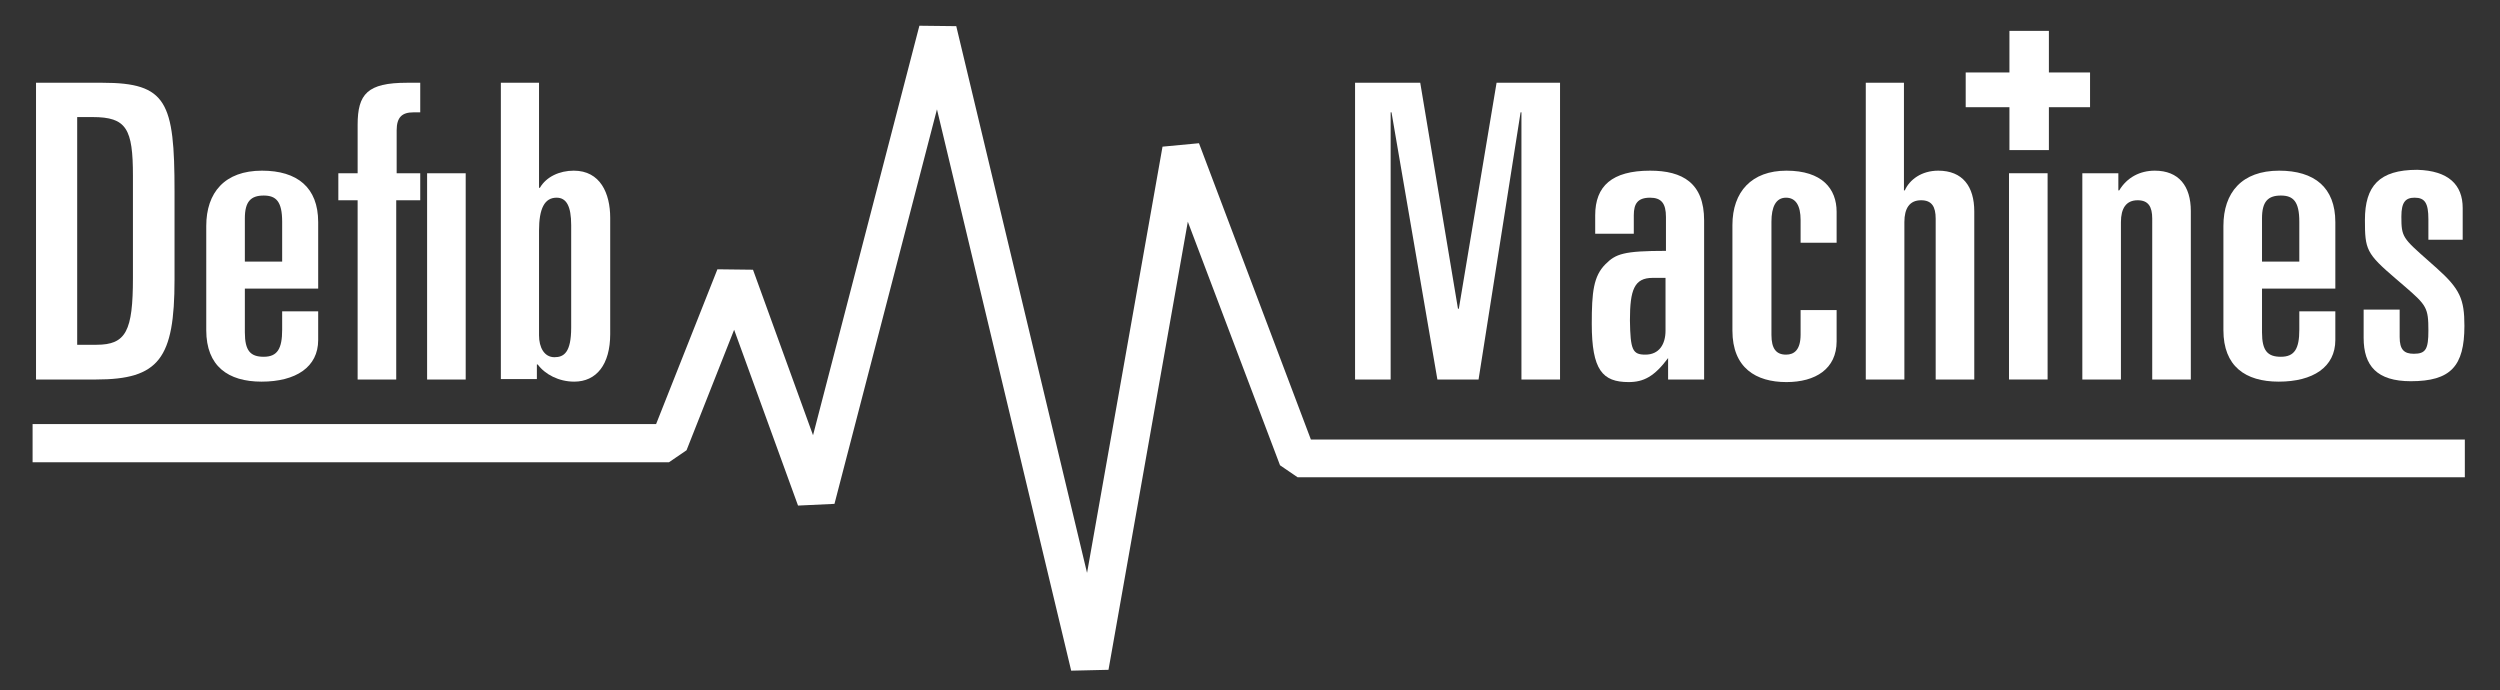
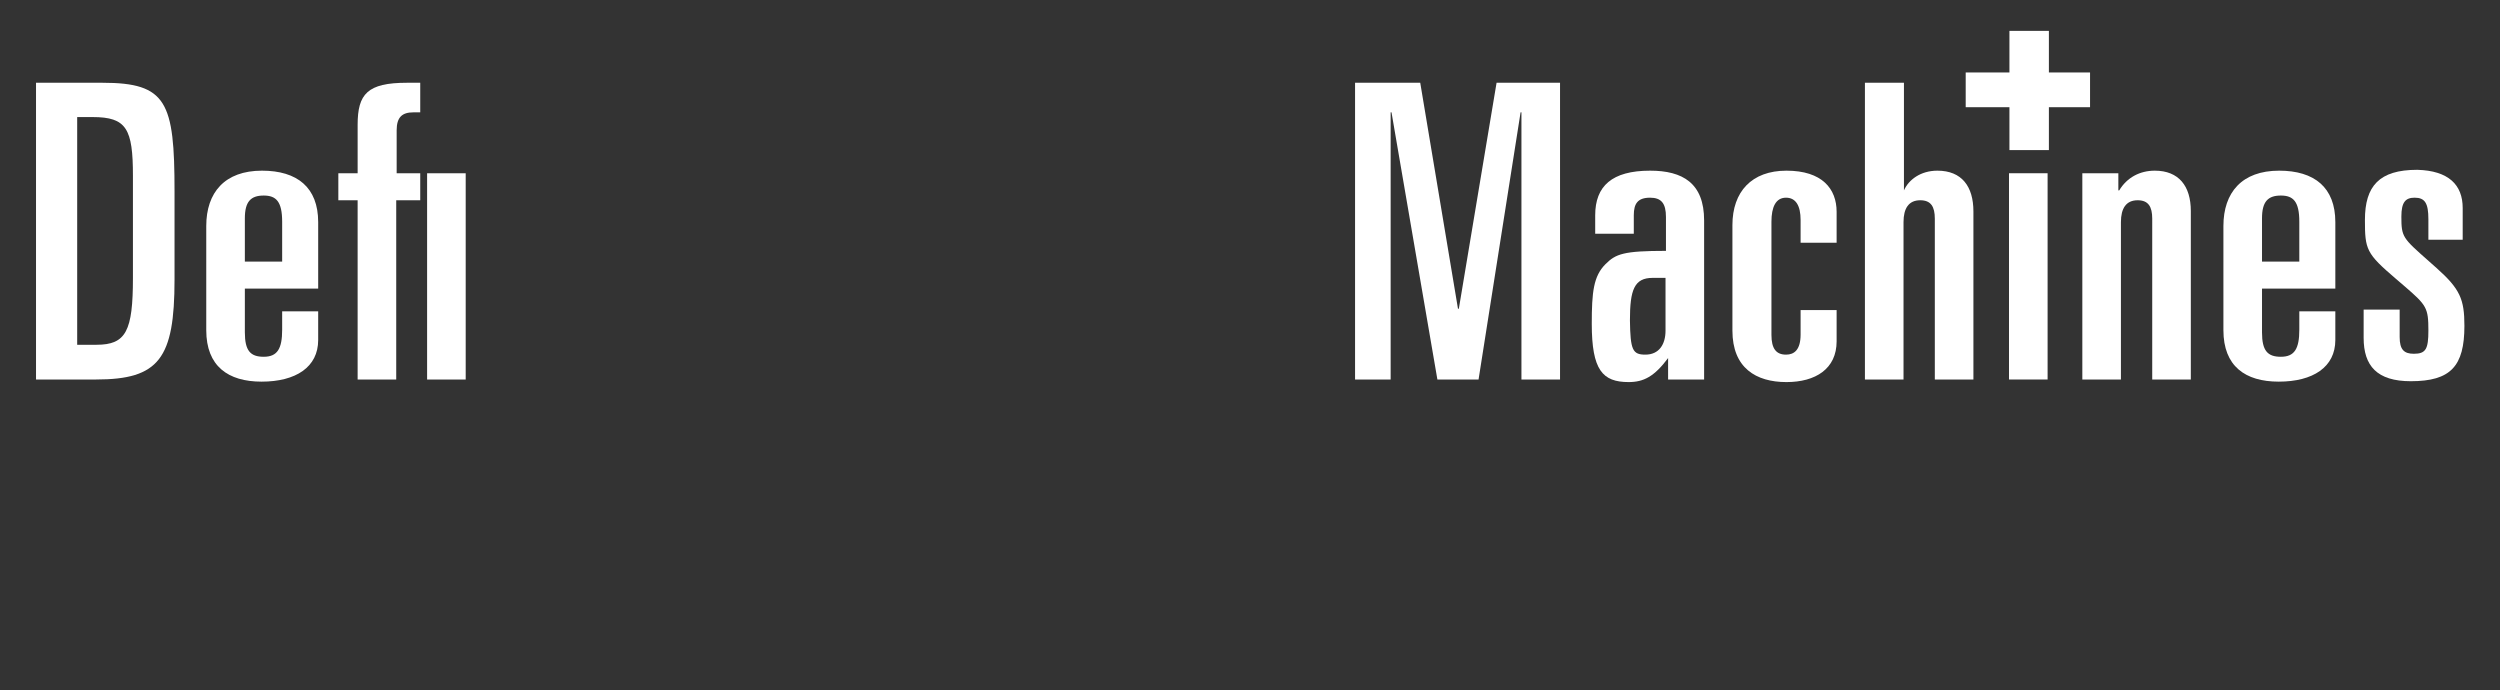
<svg xmlns="http://www.w3.org/2000/svg" version="1.1" id="Layer_1" x="0px" y="0px" viewBox="0 0 583 161" style="enable-background:new 0 0 583 161;" xml:space="preserve">
  <rect x="0" y="0" width="583" height="161" fill="#333333" stroke="none" />
  <style type="text/css">
	.st0{fill:#FFFFFF;}
</style>
  <g>
    <path class="st0" d="M23.9,19.3c15,0,16.8,4.5,16.8,25.3v20.6c0,18.4-3.6,23.3-18.3,23.3H8.4V19.3H23.9z M18,80.4h4.5   c6.9,0,8.5-3.2,8.5-15.6V41c0-11-1.5-13.7-9.4-13.7H18V80.4z" />
    <path class="st0" d="M57.1,67.3v10.2c0,4.3,1.3,5.7,4.4,5.7c3.2,0,4.3-1.9,4.3-6.3v-4.3h8.4v6.7c0,6.3-5.2,9.7-13.2,9.7   c-7.8,0-12.9-3.6-12.9-12V52.7c0-7.8,4.3-12.9,13-12.9c8.2,0,13.1,3.9,13.1,12v15.5H57.1z M65.8,61v-9.3c0-4.7-1.4-6.1-4.3-6.1   c-3,0-4.4,1.4-4.4,5.3V61H65.8z" />
    <path class="st0" d="M98,26.2h-1.6c-2.6,0-3.9,1.1-3.9,4.2v10H98v6.3h-5.6v41.8h-9V46.7h-4.5v-6.3h4.5V29.1c0-7.2,2.3-9.8,11.5-9.8   H98V26.2z M108.6,40.4v48.1h-9V40.4H108.6z" />
-     <path class="st0" d="M125.7,19.3v24.5h0.2c1.5-2.6,4.6-4,7.9-4c6.2,0,8.5,5.3,8.5,11v27.1c0,7.1-3.2,11.1-8.4,11.1   c-3.6,0-6.8-1.7-8.5-4h-0.2v3.4h-8.4V19.3H125.7z M125.7,53.8v24.4c0,2.8,1.2,5.1,3.6,5.1c2.2,0,3.9-1.1,3.9-6.9V52.5   c0-4.4-1.1-6.4-3.4-6.4C127,46.1,125.7,48.6,125.7,53.8z" />
  </g>
  <g>
    <path class="st0" d="M331.2,19.3L340,72h0.2l8.8-52.7h14.8v69.2h-9V26.2h-0.2l-9.8,62.3h-9.6l-10.7-62.3h-0.2v62.3H316V19.3H331.2z   " />
    <path class="st0" d="M397.4,51.4v37.1H389v-5c-3.2,4.3-5.7,5.6-9.2,5.6c-6.1,0-8.6-2.8-8.6-13.6c0-7.4,0.4-11.1,3.2-13.9   c2.4-2.4,4.2-3.1,14.1-3.1v-7.9c0-3.2-1.1-4.5-3.7-4.5c-2.9,0-3.8,1.4-3.8,4.1v4.3h-9v-4.3c0-6.8,3.9-10.4,12.8-10.4   C392.4,39.8,397.4,42.7,397.4,51.4z M383.7,82.7c3.2,0,4.7-2.4,4.7-5.6V64.8h-3c-4.3,0-5.3,2.8-5.3,9.9   C380.2,81.6,380.7,82.7,383.7,82.7z" />
    <path class="st0" d="M419.9,56.6v-5.3c0-3.3-1.1-5.2-3.4-5.2c-2.4,0-3.4,2.2-3.4,5.6v26.4c0,3.2,1.1,4.6,3.4,4.6   c1.9,0,3.4-1.1,3.4-4.7v-5.7h8.4v7.3c0,6.4-4.9,9.5-11.7,9.5c-7.1,0-12.6-3.3-12.6-12V52.5c0-7.8,4.5-12.7,12.6-12.7   c8.3,0,11.7,4.2,11.7,9.6v7.2H419.9z" />
-     <path class="st0" d="M444,19.3v25.1h0.2c1.1-2.5,3.9-4.6,7.8-4.6c5.7,0,8.4,3.7,8.4,9.5v39.2h-9V51c0-2.8-0.9-4.3-3.4-4.3   c-2.7,0-3.9,1.9-3.9,5.1v36.7h-9V19.3H444z" />
+     <path class="st0" d="M444,19.3v25.1c1.1-2.5,3.9-4.6,7.8-4.6c5.7,0,8.4,3.7,8.4,9.5v39.2h-9V51c0-2.8-0.9-4.3-3.4-4.3   c-2.7,0-3.9,1.9-3.9,5.1v36.7h-9V19.3H444z" />
    <path class="st0" d="M477.5,40.4v48.1h-9V40.4H477.5z" />
    <path class="st0" d="M494.6,88.5h-9V40.4h8.4v4h0.2c1.8-3,4.8-4.6,8.3-4.6c5.6,0,8.4,3.6,8.4,9.4v39.3h-9V51c0-2.8-0.9-4.3-3.4-4.3   c-2.7,0-3.9,1.9-3.9,5.1V88.5z" />
    <path class="st0" d="M527.5,67.3v10.2c0,4.3,1.3,5.7,4.4,5.7c3.2,0,4.3-1.9,4.3-6.3v-4.3h8.4v6.7c0,6.3-5.2,9.7-13.2,9.7   c-7.8,0-12.9-3.6-12.9-12V52.7c0-7.8,4.3-12.9,13-12.9c8.2,0,13.1,3.9,13.1,12v15.5H527.5z M536.2,61v-9.3c0-4.7-1.4-6.1-4.3-6.1   c-3,0-4.4,1.4-4.4,5.3V61H536.2z" />
    <path class="st0" d="M574.3,48.5v7.4h-8v-4.8c0-3.7-0.8-5-3.2-5c-2.1,0-3.1,1-3.1,4.4c0,4.8,0.3,5,6.4,10.4l1.8,1.6   c5.5,4.9,6.5,7.3,6.5,13.5c0,9.4-3.2,12.9-12.5,12.9c-7.9,0-11-3.6-11-10.1v-6.6h8.4v6.4c0,2.9,1,3.9,3.3,3.9   c2.8,0,3.4-1.1,3.4-5.4c0-5.3-0.4-5.9-5.5-10.3l-2.1-1.8c-6.9-5.9-7.2-6.8-7.2-13.7c0-7.9,3.3-11.7,12.2-11.7   C571,39.8,574.3,43.1,574.3,48.5z" />
    <polygon class="st0" points="487.4,16.9 477.8,16.9 477.8,7.2 468.6,7.2 468.6,16.9 458.4,16.9 458.4,25 468.6,25 468.6,35    477.8,35 477.8,25 487.4,25  " />
  </g>
  <g>
-     <polygon class="st0" points="249.8,156.4 218.5,25.5 194.6,117.5 186.1,117.9 171.2,76.9 160.1,105 156,107.8 7.6,107.8 7.6,98.9    153,98.9 167.3,62.8 175.6,62.9 189.6,101.5 214.4,6 223,6.1 253.5,133.6 271.1,34.2 279.6,33.4 305.7,102.5 574.8,102.5    574.8,111.3 302.6,111.3 298.5,108.5 277,51.7 258.5,156.2  " />
-   </g>
+     </g>
</svg>